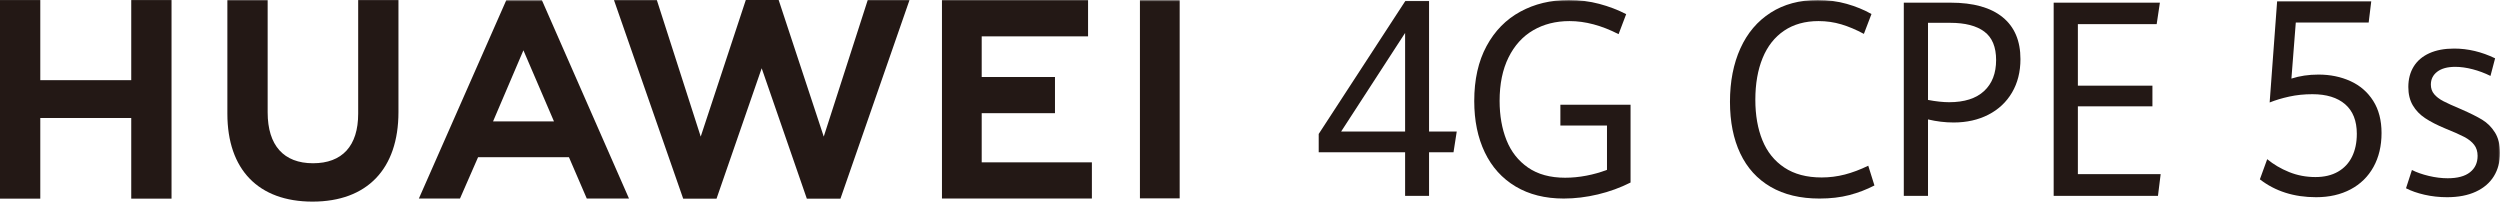
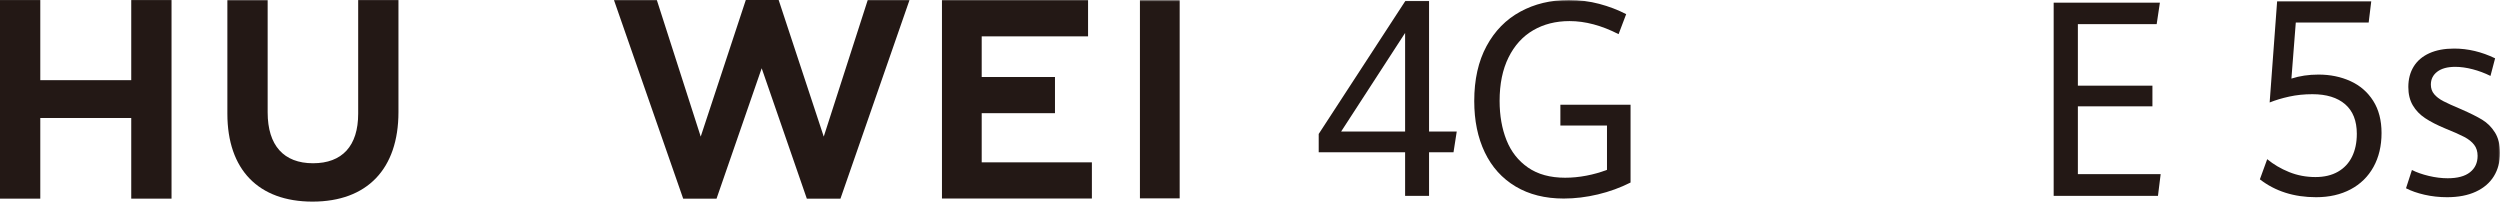
<svg xmlns="http://www.w3.org/2000/svg" xmlns:xlink="http://www.w3.org/1999/xlink" width="744px" height="60px" viewBox="0 0 744 60" version="1.1">
  <title>路由-EN-KV-2</title>
  <defs>
    <polygon id="path-1" points="0 60 744 60 744 0 0 0" />
  </defs>
  <g id="页面-1" stroke="none" stroke-width="1" fill="none" fill-rule="evenodd">
    <g id="KV" transform="translate(-1006, -400)">
      <g id="路由-EN-KV-2" transform="translate(1006, 400)">
        <polygon id="Fill-1" fill="#231815" points="39.059 0.015 39.059 23.858 11.99 23.858 11.99 0.015 0 0.015 0 59.116 11.99 59.116 11.99 35.115 39.059 35.115 39.059 59.116 51.048 59.116 51.048 0.015" />
        <g id="编组" transform="translate(0, 0)">
          <path d="M106.594,33.842 C106.594,43.452 101.824,48.583 93.164,48.583 C84.452,48.583 79.654,43.308 79.654,33.434 L79.654,0.05 L67.666,0.05 L67.666,33.842 C67.666,50.466 76.901,60 93.003,60 C109.259,60 118.581,50.288 118.581,33.353 L118.581,0.016 L106.594,0.016 L106.594,33.842 Z" id="Fill-2" fill="#231815" />
          <polygon id="Fill-4" fill="#231815" points="245.148 40.654 231.731 0.007 221.949 0.007 208.534 40.654 195.483 0.042 182.723 0.042 203.313 59.116 213.242 59.116 226.678 20.31 240.11 59.116 250.121 59.116 270.661 0.042 258.23 0.042" />
          <polygon id="Fill-6" fill="#231815" points="292.154 33.682 313.961 33.682 313.961 22.917 292.154 22.917 292.154 10.82 323.806 10.82 323.806 0.055 280.328 0.055 280.328 59.078 324.946 59.078 324.946 48.314 292.154 48.314" />
          <mask id="mask-2" fill="white">
            <use xlink:href="#path-1" />
          </mask>
          <g id="Clip-9" />
          <polygon id="Fill-8" fill="#231815" mask="url(#mask-2)" points="339.244 59.034 351.07 59.034 351.07 0.012 339.244 0.012" />
-           <path d="M155.768,14.971 L164.86,36.124 L146.735,36.124 L155.768,14.971 Z M169.317,46.779 L174.623,59.081 L187.187,59.081 L161.252,0.015 L150.688,0.015 L124.658,59.081 L136.895,59.081 L142.277,46.779 L169.317,46.779 Z" id="Fill-10" fill="#231815" mask="url(#mask-2)" />
          <path d="M418.159,39.153 L418.159,9.808 L399.115,39.153 L418.159,39.153 Z M418.159,45.308 L392.447,45.308 L392.447,39.867 L418.234,0.279 L425.285,0.279 L425.285,39.153 L433.523,39.153 L432.566,45.308 L425.285,45.308 L425.285,58.291 L418.159,58.291 L418.159,45.308 Z" id="Fill-11" fill="#231815" mask="url(#mask-2)" />
          <path d="M451.034,55.493 C447.024,53.097 443.972,49.715 441.877,45.347 C439.782,40.98 438.735,35.884 438.735,30.06 C438.735,23.68 439.954,18.233 442.394,13.72 C444.834,9.206 448.18,5.791 452.434,3.475 C456.686,1.158 461.495,0 466.861,0 C470.028,0 473.055,0.386 475.941,1.152 C478.828,1.92 481.498,2.939 483.95,4.209 L481.689,10.165 C476.632,7.572 471.766,6.275 467.09,6.275 C463.003,6.275 459.394,7.188 456.265,9.015 C453.135,10.841 450.69,13.541 448.927,17.114 C447.164,20.689 446.284,24.99 446.284,30.019 C446.284,34.387 446.966,38.286 448.334,41.713 C449.7,45.142 451.839,47.863 454.751,49.873 C457.665,51.886 461.343,52.892 465.787,52.892 C467.856,52.892 469.964,52.687 472.11,52.277 C474.256,51.867 476.299,51.289 478.24,50.549 L478.24,37.365 L464.369,37.365 L464.369,31.172 L485.253,31.172 L485.253,54.321 C482.213,55.856 478.975,57.035 475.54,57.855 C472.103,58.675 468.712,59.086 465.365,59.086 C459.823,59.086 455.045,57.888 451.034,55.493" id="Fill-12" fill="#231815" mask="url(#mask-2)" />
-           <path d="M526.949,55.612 C522.965,53.296 519.95,49.979 517.905,45.665 C515.863,41.35 514.84,36.228 514.84,30.298 C514.84,24.262 515.875,18.961 517.944,14.395 C520.014,9.828 523.015,6.288 526.949,3.773 C530.883,1.258 535.558,0.001 540.974,0.001 C544.013,0.001 546.887,0.385 549.594,1.152 C552.303,1.921 554.754,2.926 556.953,4.17 L554.691,10.086 C552.392,8.843 550.157,7.896 547.986,7.248 C545.814,6.599 543.553,6.274 541.203,6.274 C537.193,6.274 533.776,7.227 530.953,9.134 C528.131,11.039 525.997,13.753 524.554,17.274 C523.11,20.795 522.389,24.937 522.389,29.702 C522.389,34.281 523.092,38.299 524.497,41.754 C525.901,45.207 528.08,47.915 531.03,49.874 C533.981,51.833 537.677,52.812 542.123,52.812 C544.473,52.812 546.772,52.521 549.02,51.939 C551.268,51.356 553.592,50.483 555.994,49.318 L557.833,55.194 C555.482,56.412 552.992,57.365 550.362,58.054 C547.73,58.741 544.767,59.087 541.472,59.087 C535.775,59.087 530.934,57.928 526.949,55.612" id="Fill-13" fill="#231815" mask="url(#mask-2)" />
-           <path d="M590.461,27.101 C592.85,24.891 594.043,21.815 594.043,17.869 C594.043,13.977 592.875,11.159 590.538,9.411 C588.2,7.664 584.81,6.791 580.365,6.791 L573.774,6.791 L573.774,29.741 C576.175,30.192 578.269,30.417 580.058,30.417 C584.605,30.417 588.072,29.312 590.461,27.101 L590.461,27.101 Z M566.57,0.795 L580.518,0.795 C587.262,0.795 592.41,2.231 595.961,5.103 C599.511,7.975 601.286,12.138 601.286,17.591 C601.286,21.376 600.449,24.693 598.777,27.537 C597.102,30.384 594.759,32.581 591.744,34.13 C588.73,35.678 585.281,36.453 581.399,36.453 C578.87,36.453 576.328,36.148 573.774,35.539 L573.774,58.291 L566.57,58.291 L566.57,0.795 Z" id="Fill-14" fill="#231815" mask="url(#mask-2)" />
          <polygon id="Fill-15" fill="#231815" mask="url(#mask-2)" points="611.172 0.795 642.785 0.795 641.826 7.188 618.376 7.188 618.376 25.494 640.562 25.494 640.562 31.648 618.376 31.648 618.376 51.819 643.014 51.819 642.21 58.291 611.172 58.291" />
          <path d="M672.537,53.368 L674.721,47.372 C676.611,48.935 678.783,50.211 681.234,51.203 C683.688,52.196 686.307,52.692 689.091,52.692 C691.696,52.692 693.924,52.164 695.777,51.104 C697.629,50.046 699.028,48.55 699.974,46.618 C700.918,44.686 701.39,42.422 701.39,39.827 C701.39,35.963 700.235,33.03 697.923,31.033 C695.61,29.033 692.361,28.034 688.171,28.034 C685.719,28.034 683.413,28.272 681.255,28.749 C679.096,29.225 677.16,29.808 675.449,30.497 L677.672,0.398 L705.683,0.398 L704.916,6.711 L683.227,6.711 L681.925,23.389 C684.377,22.594 687.06,22.196 689.972,22.196 C693.471,22.196 696.645,22.846 699.494,24.143 C702.342,25.441 704.596,27.393 706.258,30 C707.917,32.607 708.747,35.804 708.747,39.589 C708.747,43.427 707.948,46.789 706.354,49.675 C704.756,52.561 702.489,54.784 699.552,56.346 C696.613,57.907 693.19,58.689 689.281,58.689 C682.691,58.689 677.11,56.915 672.537,53.368" id="Fill-16" fill="#231815" mask="url(#mask-2)" />
          <path d="M721.546,57.954 C719.4,57.465 717.562,56.822 716.028,56.028 L717.79,50.588 C719.195,51.303 720.869,51.893 722.811,52.356 C724.752,52.819 726.629,53.05 728.444,53.05 C731.356,53.05 733.565,52.454 735.072,51.263 C736.579,50.072 737.334,48.444 737.334,46.379 C737.334,45.082 736.994,43.991 736.317,43.103 C735.641,42.217 734.663,41.435 733.387,40.76 C732.108,40.085 730.219,39.246 727.716,38.24 C725.288,37.234 723.29,36.208 721.719,35.162 C720.148,34.116 718.921,32.839 718.04,31.33 C717.159,29.821 716.718,28.008 716.718,25.889 C716.718,23.561 717.249,21.536 718.308,19.815 C719.369,18.093 720.92,16.771 722.963,15.843 C725.008,14.917 727.472,14.453 730.359,14.453 C734.471,14.453 738.533,15.421 742.545,17.353 L741.165,22.594 C739.454,21.748 737.684,21.085 735.859,20.609 C734.031,20.132 732.3,19.893 730.666,19.893 C728.366,19.893 726.585,20.378 725.32,21.343 C724.056,22.311 723.424,23.586 723.424,25.175 C723.424,26.287 723.749,27.233 724.401,28.014 C725.052,28.795 725.959,29.491 727.121,30.099 C728.283,30.708 730.066,31.515 732.466,32.521 C735.072,33.66 737.141,34.691 738.675,35.618 C740.207,36.545 741.478,37.809 742.487,39.41 C743.495,41.012 744,43.044 744,45.506 C744,48.153 743.393,50.464 742.18,52.434 C740.966,54.407 739.179,55.943 736.816,57.04 C734.453,58.139 731.598,58.689 728.252,58.689 C725.928,58.689 723.691,58.443 721.546,57.954" id="Fill-17" fill="#231815" mask="url(#mask-2)" />
        </g>
      </g>
    </g>
  </g>
</svg>